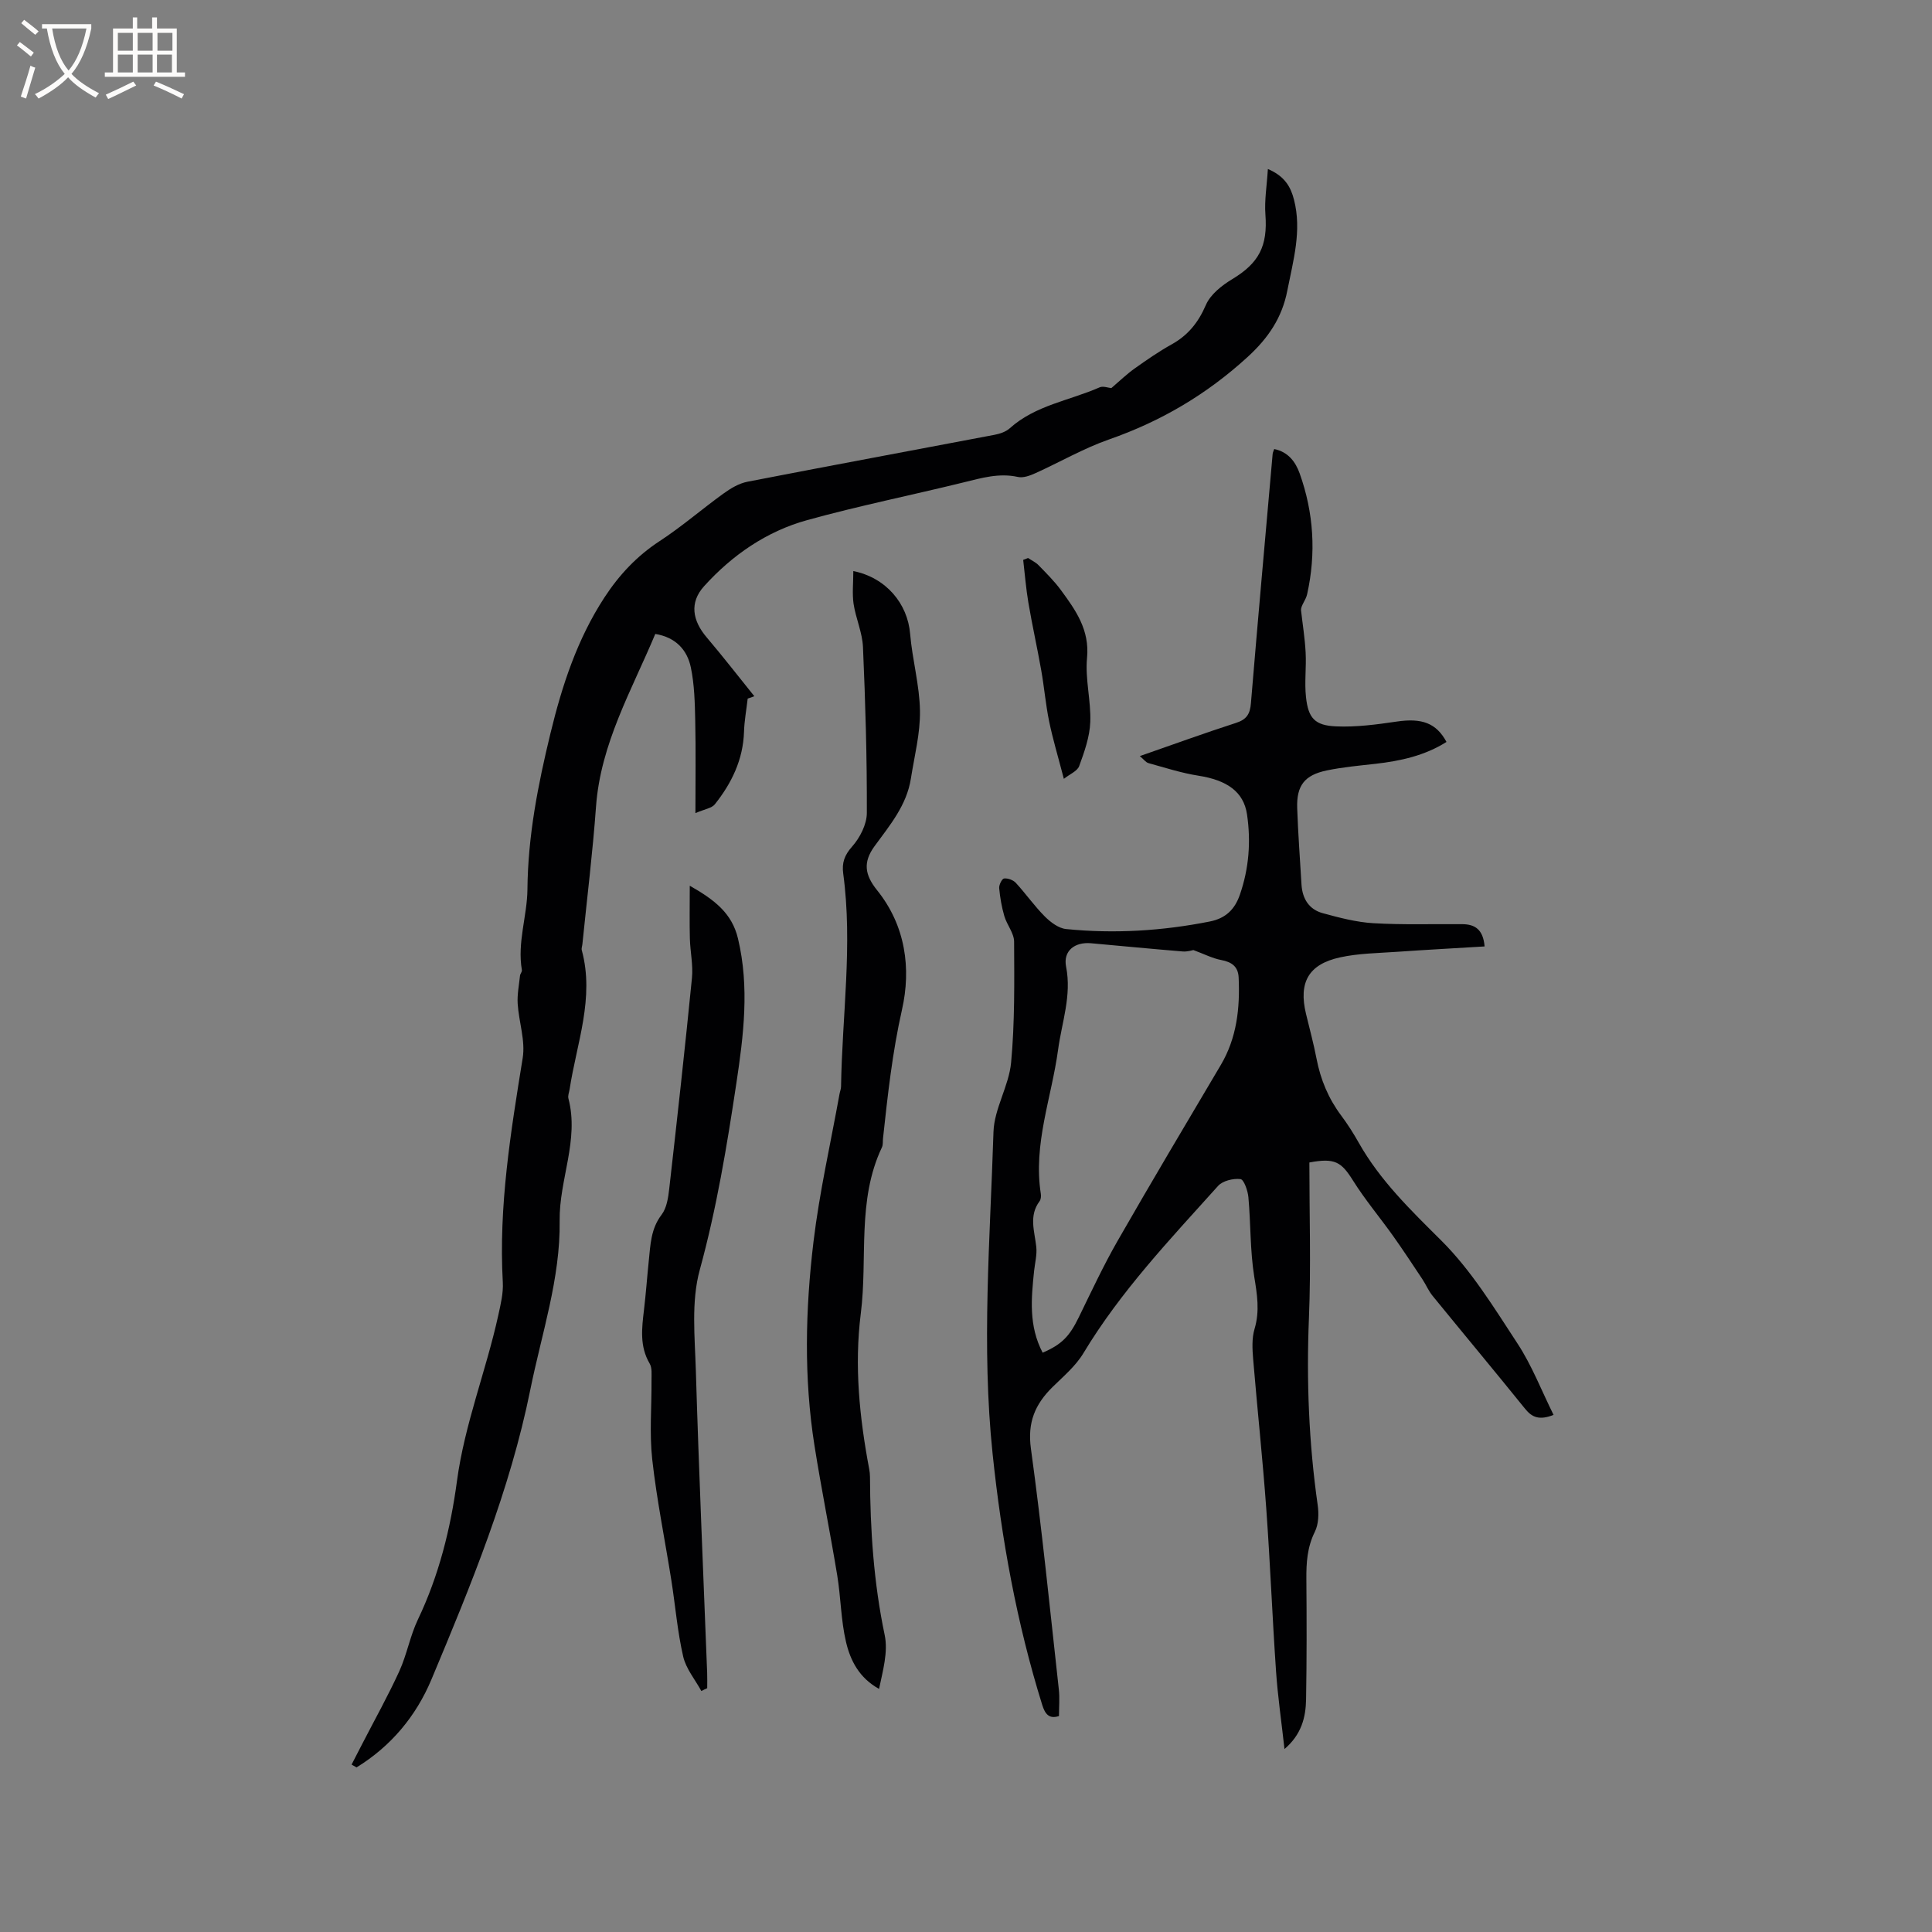
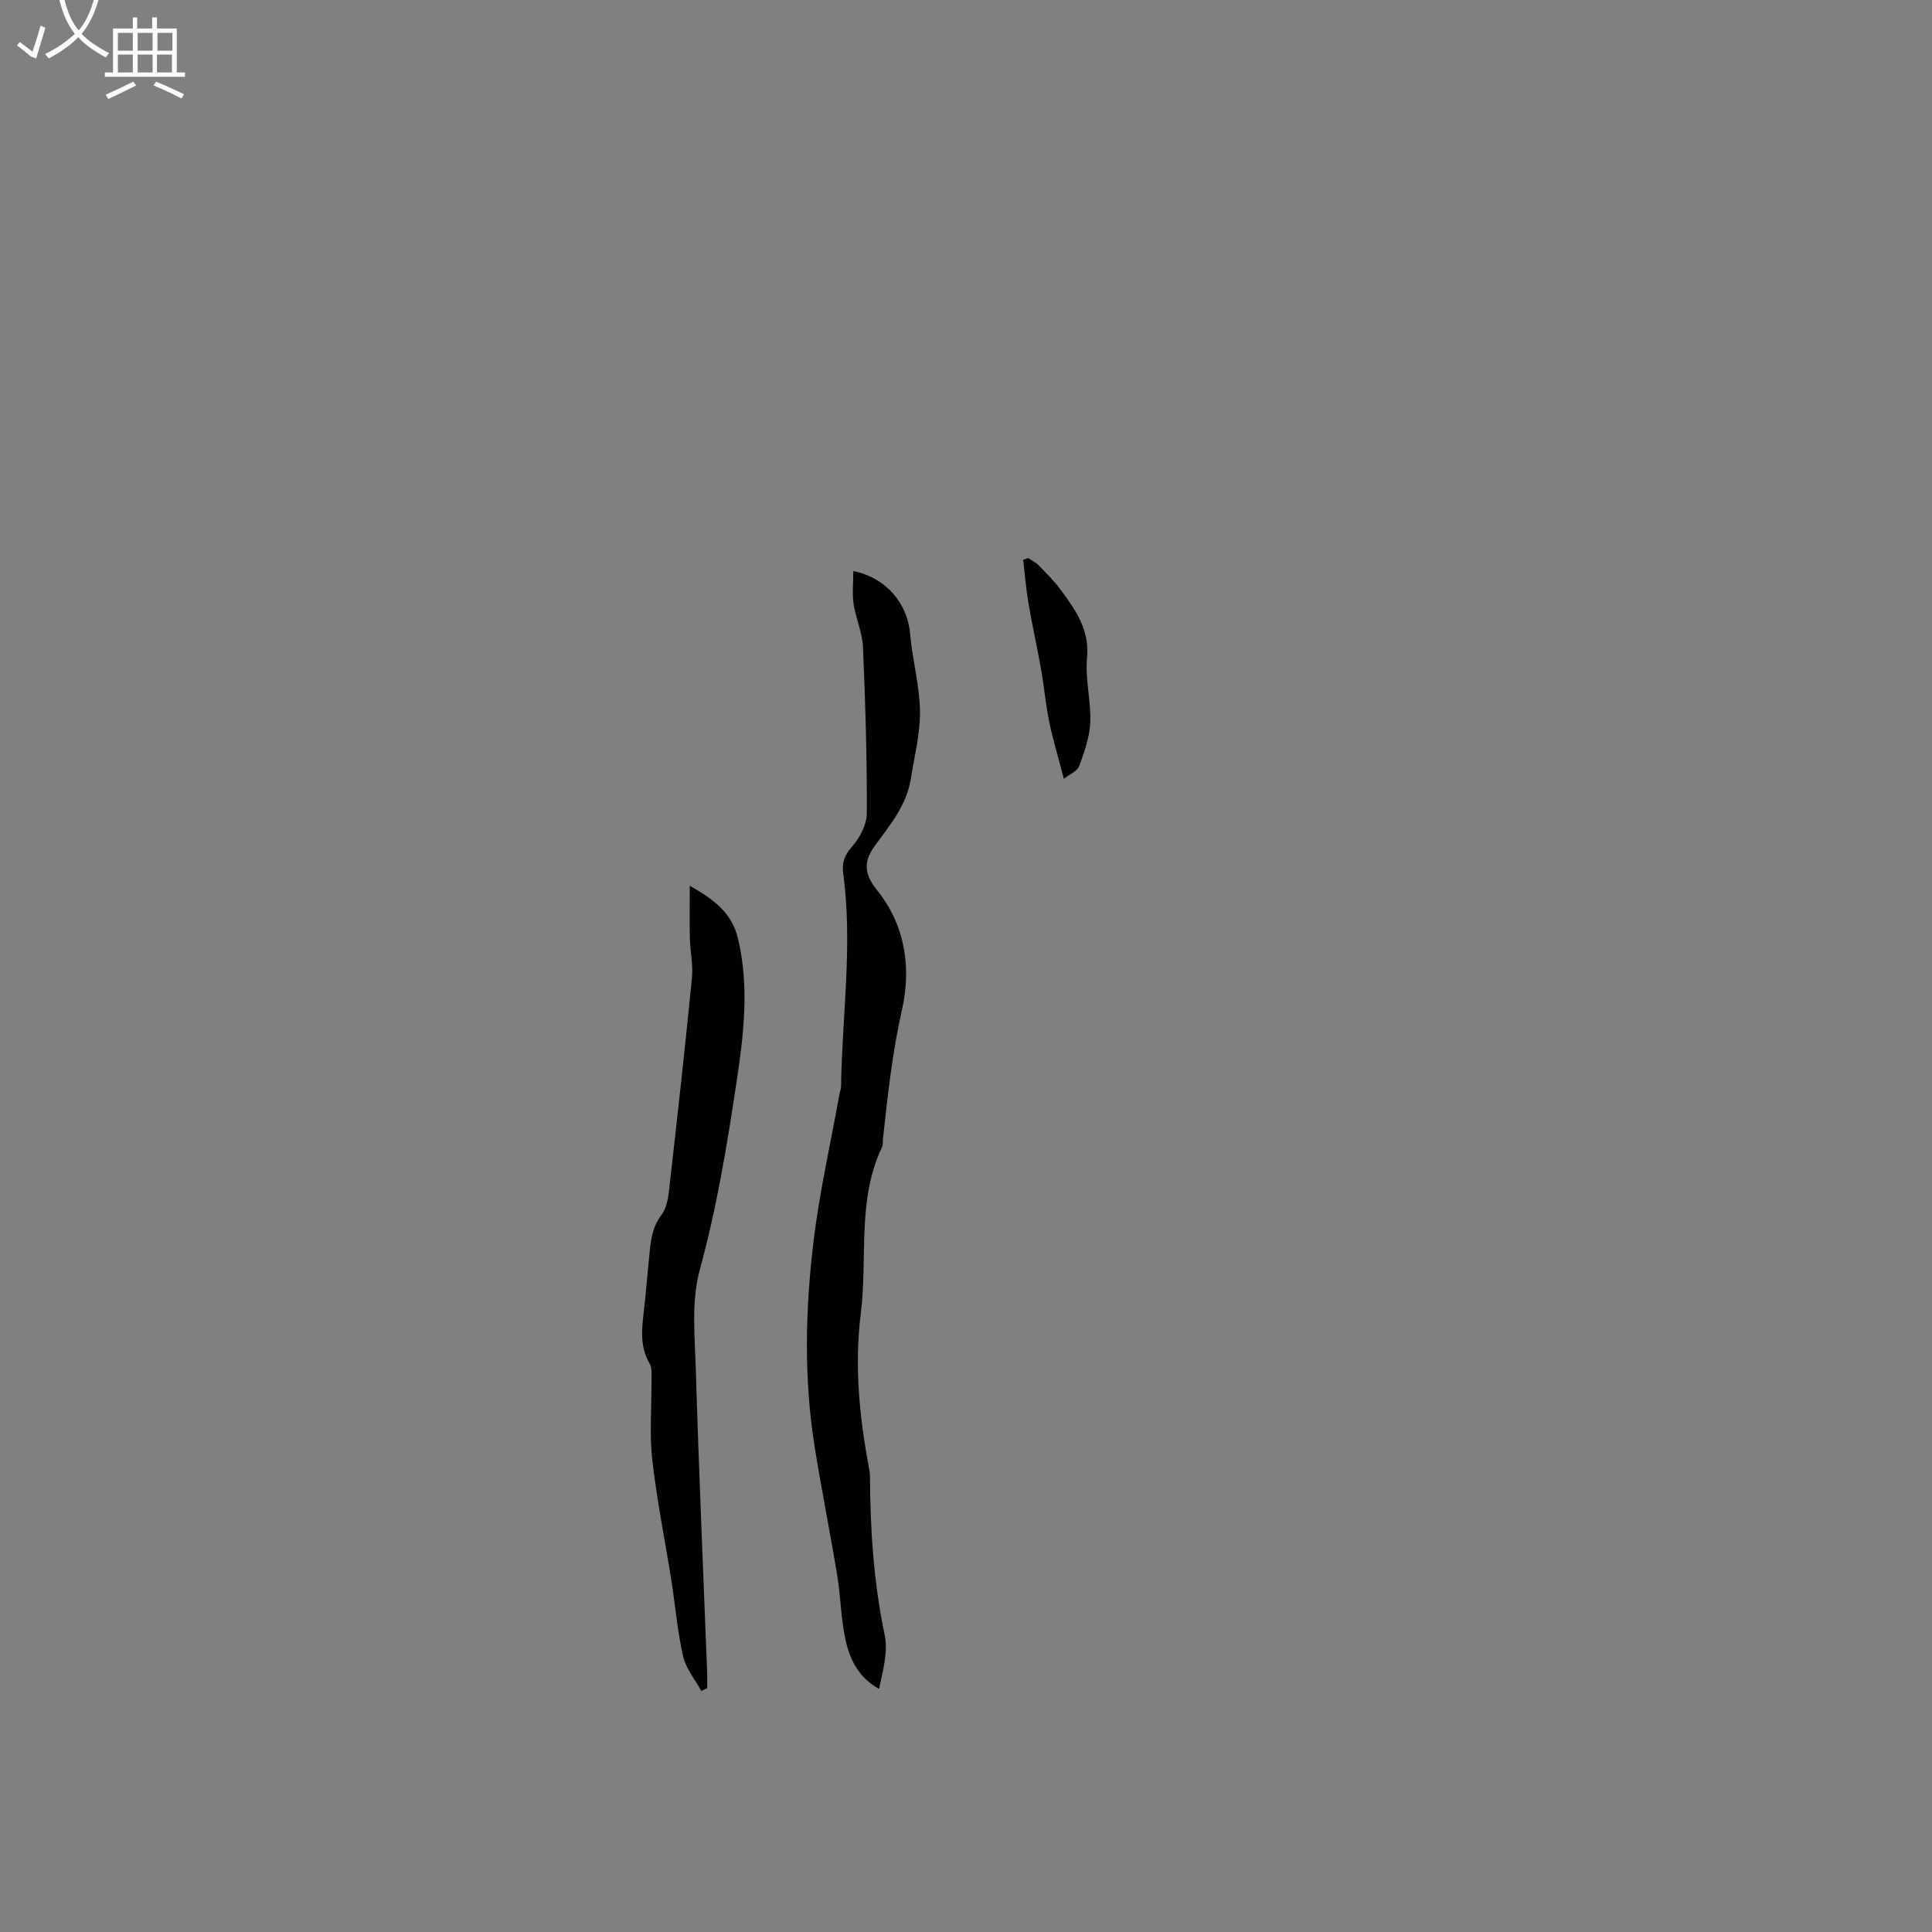
<svg xmlns="http://www.w3.org/2000/svg" enable-background="new 0 0 400 400" viewBox="0 0 400 400">
  <rect x="0" y="0" width="400" height="400" fill="#808080" stroke="none" />
  <g fill="#010103">
-     <path d="m271.09 240.68c0 10.84.35 21.55-.09 32.23-.53 12.97-.02 25.83 1.81 38.67.26 1.81.2 3.98-.58 5.55-1.59 3.19-1.79 6.43-1.76 9.84.07 8.27.08 16.55-.06 24.82-.06 3.74-.93 7.3-4.47 10.33-.63-5.68-1.39-10.88-1.75-16.1-.77-11.2-1.21-22.43-2.02-33.63-.75-10.35-1.86-20.68-2.72-31.02-.17-2.06-.29-4.29.29-6.23 1.11-3.71.53-7.16-.07-10.86-.86-5.39-.71-10.93-1.2-16.39-.12-1.36-.93-3.68-1.64-3.77-1.5-.18-3.68.34-4.65 1.42-9.91 11.03-20.15 21.79-27.87 34.62-1.6 2.66-4.13 4.79-6.39 7.01-3.61 3.55-5.23 7.32-4.48 12.75 2.28 16.57 3.94 33.23 5.78 49.87.2 1.77.03 3.58.03 5.5-2.09.68-2.89-.47-3.47-2.31-5.28-16.96-8.42-34.32-10.27-51.96-2.33-22.24-.52-44.46.18-66.67.15-4.82 3.2-9.51 3.65-14.38.77-8.29.66-16.67.62-25.01-.01-1.76-1.49-3.47-2.02-5.28-.55-1.88-.89-3.85-1.07-5.8-.06-.67.58-1.95 1.01-2 .78-.09 1.88.31 2.43.9 2.08 2.26 3.85 4.81 6.02 6.98 1.18 1.18 2.85 2.44 4.41 2.59 9.97 1 19.88.39 29.72-1.56 3.31-.65 5.2-2.52 6.25-5.57 1.88-5.43 2.3-11.01 1.47-16.62-.7-4.7-4.18-7.08-10.05-8-3.51-.55-6.93-1.66-10.36-2.61-.54-.15-.96-.76-1.78-1.45 6.87-2.39 13.37-4.76 19.94-6.88 2.19-.71 2.88-1.85 3.06-4.06 1.43-17.22 2.98-34.43 4.5-51.64.03-.29.18-.56.32-.99 2.89.58 4.41 2.65 5.27 5.04 2.92 8.16 3.43 16.55 1.55 25.01-.27 1.23-1.28 2.3-1.27 3.29.33 2.94.81 5.87.96 8.82.16 3.05-.26 6.15.07 9.18.47 4.37 1.81 5.89 6.24 6.08 4.17.18 8.41-.39 12.56-1 5.15-.76 8.17.28 10.29 4.22-4.5 2.84-9.51 3.94-14.71 4.53-3.37.38-6.76.68-10.07 1.37-4.61.96-6.28 3.13-6.13 7.78.18 5.28.58 10.55.89 15.82.17 2.94 1.55 5.18 4.39 5.95 3.44.94 6.97 1.87 10.5 2.08 6.13.36 12.29.14 18.44.2 2.52.03 4.28 1.03 4.58 4.61-6.14.37-12.2.7-18.25 1.12-3.9.27-7.87.31-11.66 1.14-6.56 1.43-8.63 5.2-7.07 11.68.74 3.09 1.58 6.16 2.18 9.28.83 4.34 2.47 8.27 5.13 11.82 1.33 1.78 2.53 3.67 3.62 5.61 4.43 7.84 10.74 13.93 17.09 20.25 6.21 6.18 10.94 13.93 15.79 21.34 2.97 4.53 4.95 9.72 7.45 14.75-2.88 1.13-4.42.57-5.89-1.26-6.33-7.84-12.78-15.57-19.15-23.38-.86-1.05-1.39-2.36-2.15-3.5-1.99-2.99-3.96-5.99-6.04-8.92-2.74-3.85-5.8-7.48-8.3-11.47-2.42-3.86-3.75-4.72-9.03-3.73zm-55.22 39.38c3.99-1.72 5.56-3.4 7.47-7.31 2.6-5.32 5.1-10.7 8.04-15.83 7-12.22 14.21-24.32 21.38-36.44 3.32-5.62 3.97-11.75 3.69-18.08-.1-2.29-1.43-3.23-3.62-3.64-1.8-.34-3.5-1.23-5.75-2.06-.25.04-1.25.37-2.21.29-6.33-.52-12.65-1.13-18.97-1.7-3.38-.31-5.82 1.57-5.18 4.84 1.19 6.01-.89 11.52-1.66 17.24-1.35 9.91-5.18 19.52-3.57 29.79.08.5.02 1.17-.26 1.54-2.26 3.03-1.03 6.22-.68 9.43.18 1.63-.27 3.33-.45 4.99-.59 5.69-1.15 11.38 1.77 16.94z" />
-     <path d="m230.09 80.35c1.79-1.53 3.21-2.91 4.8-4.04 2.5-1.78 5.04-3.54 7.72-5.03 3.38-1.89 5.49-4.52 7.05-8.13.94-2.19 3.31-4.06 5.47-5.36 5.52-3.33 7.35-6.84 6.86-13.37-.22-2.95.3-5.96.51-9.43 3.54 1.5 4.74 3.76 5.41 6.36 1.65 6.42-.17 12.62-1.39 18.84-1.08 5.56-3.92 9.8-8.25 13.75-8.46 7.73-17.89 13.28-28.65 17.04-5.27 1.84-10.17 4.7-15.28 7-1.1.5-2.49 1.01-3.58.77-3.92-.87-7.53.21-11.24 1.12-10.79 2.65-21.69 4.85-32.39 7.81-8.41 2.32-15.53 7.24-21.36 13.69-3.06 3.39-2.42 7.11.55 10.6 3.38 3.98 6.58 8.11 9.86 12.18-.46.16-.92.33-1.38.49-.26 2.29-.69 4.58-.76 6.88-.19 5.76-2.56 10.63-6.04 15-.65.82-2.1.99-4.02 1.83 0-6.93.1-13.04-.04-19.15-.08-3.68-.16-7.44-.91-11.02-.75-3.59-3.08-6.22-7.36-6.93-4.87 11.65-11.32 22.68-12.27 35.74-.69 9.51-1.86 18.98-2.82 28.47-.04.42-.23.88-.13 1.26 2.69 9.92-1.06 19.26-2.52 28.81-.1.63-.39 1.31-.25 1.88 2.27 8.64-1.93 16.8-1.81 25.34.17 11.94-3.73 23.36-6.07 34.95-4.21 20.86-12.28 40.46-20.46 59.98-3.2 7.64-8.39 13.86-15.52 18.24-.34-.19-.69-.38-1.03-.58.77-1.49 1.53-2.97 2.3-4.46 2.55-4.95 5.27-9.81 7.58-14.87 1.57-3.44 2.23-7.3 3.85-10.7 4.35-9.1 6.77-18.84 8.08-28.62 1.59-11.85 6.03-22.84 8.56-34.36.49-2.25 1.07-4.6.94-6.86-.88-15.69 1.63-31.04 4.12-46.43.58-3.59-.8-7.47-1.04-11.23-.12-1.91.28-3.86.48-5.79.04-.41.45-.82.39-1.18-.99-5.69 1.1-11.21 1.15-16.71.1-11.06 2.18-21.63 4.76-32.27 2.41-9.94 5.53-19.49 11.16-28.13 3.05-4.68 6.72-8.61 11.45-11.7 4.59-3 8.76-6.63 13.21-9.84 1.48-1.07 3.2-2.11 4.96-2.45 17.05-3.32 34.12-6.47 51.18-9.72 1.1-.21 2.32-.62 3.13-1.34 5.33-4.8 12.4-5.74 18.65-8.5.73-.29 1.77.12 2.39.17z" />
    <path d="m176.67 118.23c6.82 1.38 11.24 6.77 11.76 12.98.45 5.35 1.96 10.65 2.04 15.98.07 4.66-1.15 9.34-1.88 14-.87 5.54-4.35 9.66-7.53 14.01-2.43 3.34-2.01 5.95.53 9.11 5.93 7.36 7.07 16.26 5.16 24.72-2 8.85-2.96 17.71-3.93 26.64-.07.63.03 1.34-.23 1.88-5.21 10.99-2.92 22.93-4.37 34.39-1.37 10.84-.27 21.56 1.74 32.22.1.52.15 1.05.16 1.58.05 11.02.77 21.95 3.05 32.8.73 3.49-.39 7.37-1.17 11.13-4.13-2.28-5.95-5.91-6.84-9.71-1.06-4.5-1.07-9.22-1.82-13.8-1.48-8.97-3.29-17.88-4.71-26.86-2.22-14.03-1.89-28.15-.21-42.17 1.23-10.27 3.55-20.41 5.39-30.61.09-.52.31-1.03.32-1.55.22-14.7 2.44-29.38.45-44.1-.3-2.22.24-3.8 1.85-5.61 1.62-1.83 3.04-4.6 3.04-6.96.04-11.44-.3-22.89-.8-34.33-.13-3.01-1.49-5.95-1.95-8.97-.3-2.13-.05-4.33-.05-6.77z" />
    <path d="m145.21 350.11c-1.3-2.38-3.19-4.62-3.77-7.17-1.18-5.13-1.61-10.44-2.43-15.66-1.32-8.37-3.03-16.69-3.97-25.1-.6-5.42-.11-10.97-.15-16.46-.01-1.15.15-2.5-.38-3.4-2.11-3.58-1.63-7.31-1.18-11.12.4-3.37.64-6.75.99-10.13.35-3.33.41-6.64 2.65-9.57 1.07-1.4 1.38-3.54 1.59-5.4 1.65-14.52 3.26-29.06 4.7-43.6.27-2.69-.36-5.45-.43-8.19-.09-3.42-.02-6.84-.02-10.93 5.09 2.91 8.72 5.64 9.98 10.93 2.41 10.07 1.16 20.06-.34 30.01-1.95 12.96-4.08 25.86-7.57 38.59-1.8 6.55-1.02 13.91-.81 20.89.62 20.86 1.54 41.71 2.34 62.56.04 1.05.01 2.11.01 3.16-.41.18-.81.38-1.21.59z" />
    <path d="m220.26 161.25c-1.24-4.76-2.31-8.3-3.05-11.91-.72-3.49-1.01-7.07-1.64-10.59-.82-4.66-1.86-9.28-2.65-13.94-.5-2.94-.73-5.93-1.08-8.89.34-.13.67-.26 1.01-.39.73.49 1.57.87 2.17 1.49 1.62 1.67 3.29 3.32 4.65 5.18 3.05 4.15 5.95 8.22 5.39 14.02-.42 4.36.84 8.87.67 13.28-.12 3.07-1.22 6.16-2.29 9.09-.37 1.06-1.96 1.68-3.18 2.66z" />
  </g>
-   <path d="m6.4 11.7c-1-.8-1.9-1.6-2.9-2.3l.6-.7c.9.7 1.9 1.4 2.9 2.2zm-2.1 8.3c.7-2.1 1.4-4.2 2-6.4.2.1.6.3 1 .4-.7 2.3-1.3 4.4-1.9 6.4zm3-12.8c-1.1-.9-2.1-1.7-2.9-2.4l.6-.7c1 .8 2 1.5 3 2.4zm1.4-1.3v-.9h10.2v.9c-.9 4.2-2.3 7.3-4.1 9.4 1.3 1.4 3.2 2.7 5.7 4-.2.2-.4.5-.7.9-2.5-1.4-4.4-2.7-5.7-4.2-1.4 1.5-3.5 3-6.1 4.4 0 0 0 0-.1-.1-.3-.4-.5-.7-.7-.8 2.7-1.3 4.7-2.8 6.2-4.2-1.8-2.2-3-5.3-3.7-9.4zm9.2 0h-7.1c.6 3.8 1.7 6.7 3.4 8.7 1.7-2 2.9-4.8 3.7-8.7z" fill="#fcfbfa" />
+   <path d="m6.4 11.7c-1-.8-1.9-1.6-2.9-2.3l.6-.7c.9.7 1.9 1.4 2.9 2.2zc.7-2.1 1.4-4.2 2-6.4.2.1.6.3 1 .4-.7 2.3-1.3 4.4-1.9 6.4zm3-12.8c-1.1-.9-2.1-1.7-2.9-2.4l.6-.7c1 .8 2 1.5 3 2.4zm1.4-1.3v-.9h10.2v.9c-.9 4.2-2.3 7.3-4.1 9.4 1.3 1.4 3.2 2.7 5.7 4-.2.2-.4.5-.7.9-2.5-1.4-4.4-2.7-5.7-4.2-1.4 1.5-3.5 3-6.1 4.4 0 0 0 0-.1-.1-.3-.4-.5-.7-.7-.8 2.7-1.3 4.7-2.8 6.2-4.2-1.8-2.2-3-5.3-3.7-9.4zm9.2 0h-7.1c.6 3.8 1.7 6.7 3.4 8.7 1.7-2 2.9-4.8 3.7-8.7z" fill="#fcfbfa" />
  <path d="m31.6 3.6h.9v2.3h4.1v9.1h1.7v.9h-16.6v-.9h1.7v-9.1h4.1v-2.3h.9v2.3h3.1v-2.3zm-4 13.3.6.8c-1.9.9-3.8 1.9-5.8 2.8-.2-.3-.3-.6-.5-.9 2-.9 3.9-1.8 5.7-2.7zm-3.2-10.1v3.7h3.1v-3.7zm0 4.5v3.7h3.1v-3.7zm4.1-4.5v3.7h3.1v-3.7zm0 4.5v3.7h3.1v-3.7zm9.1 9.1c-2.1-1.1-4.1-2-5.8-2.7l.5-.8c2.2.9 4.1 1.8 5.8 2.6zm-1.9-13.6h-3.1v3.7h3.1zm-3.2 4.5v3.7h3.1v-3.7z" fill="#fcfbfa" />
</svg>